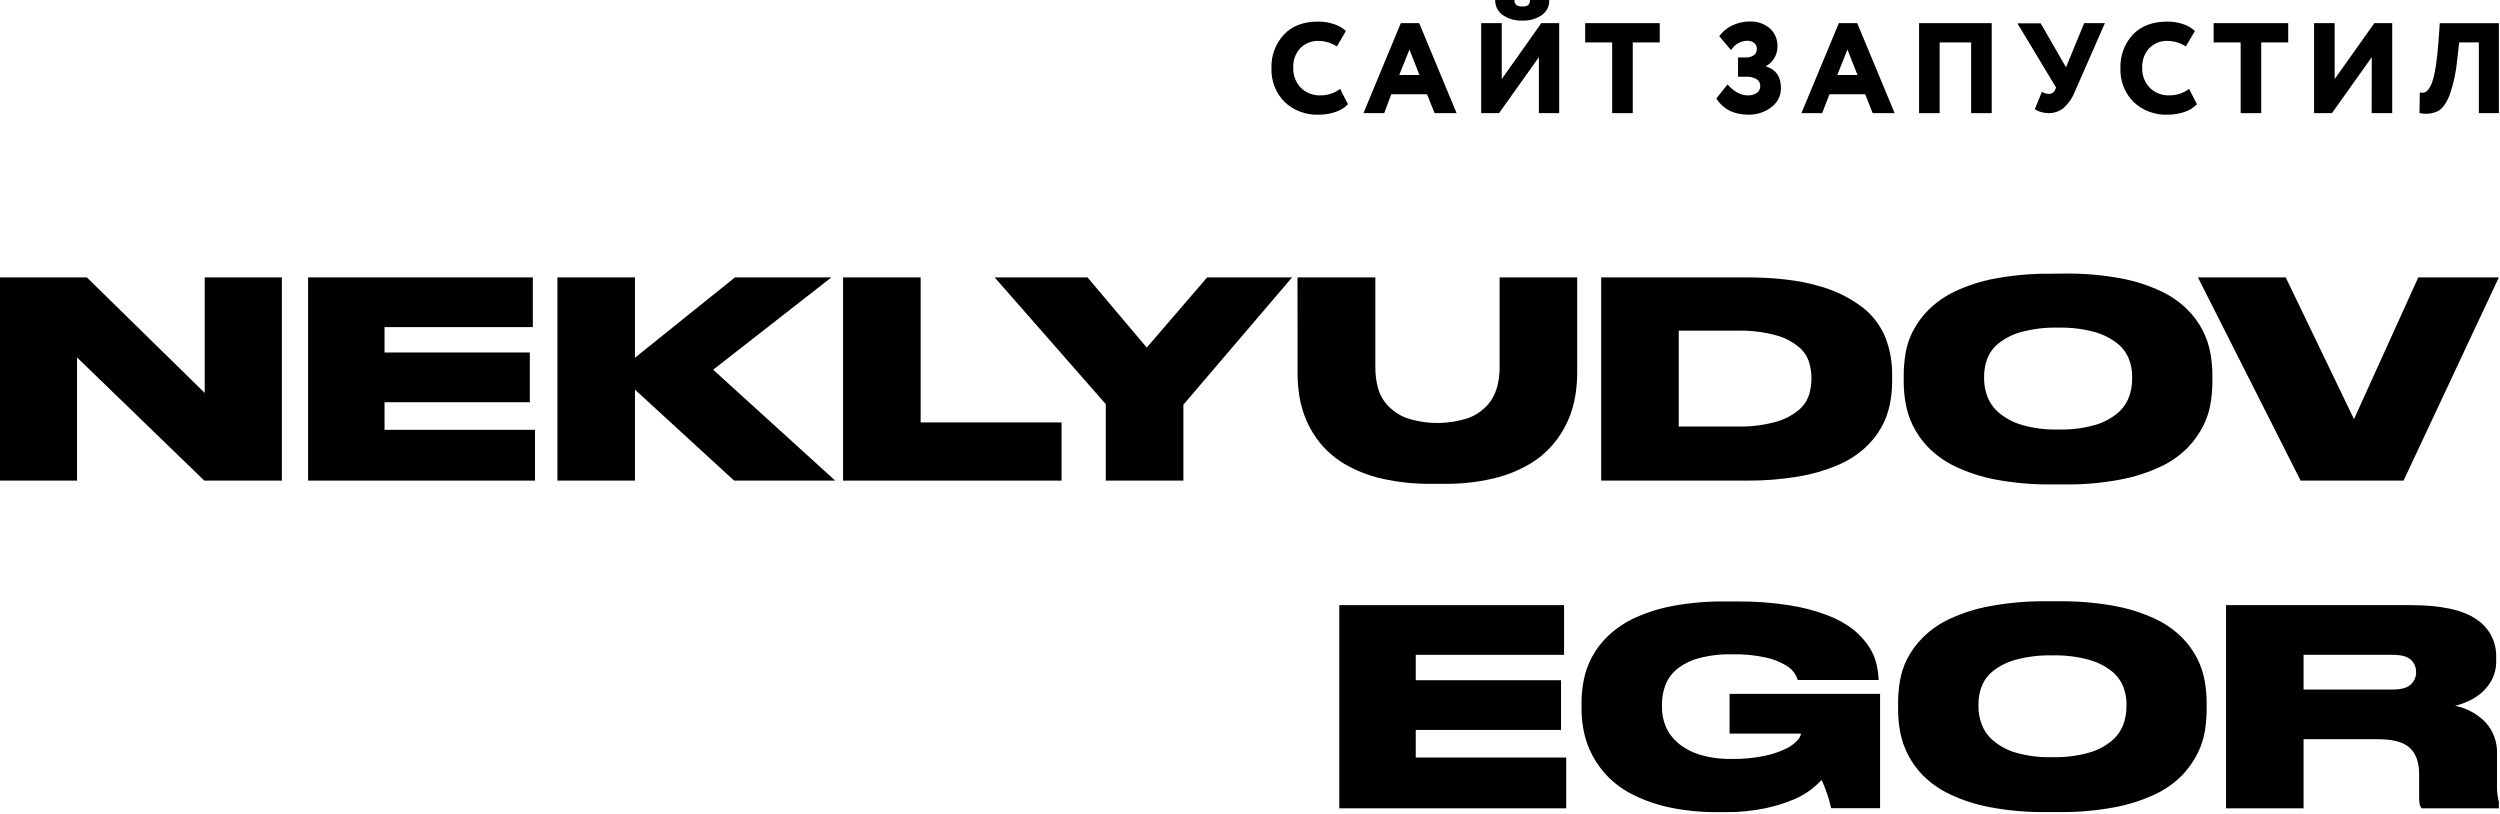
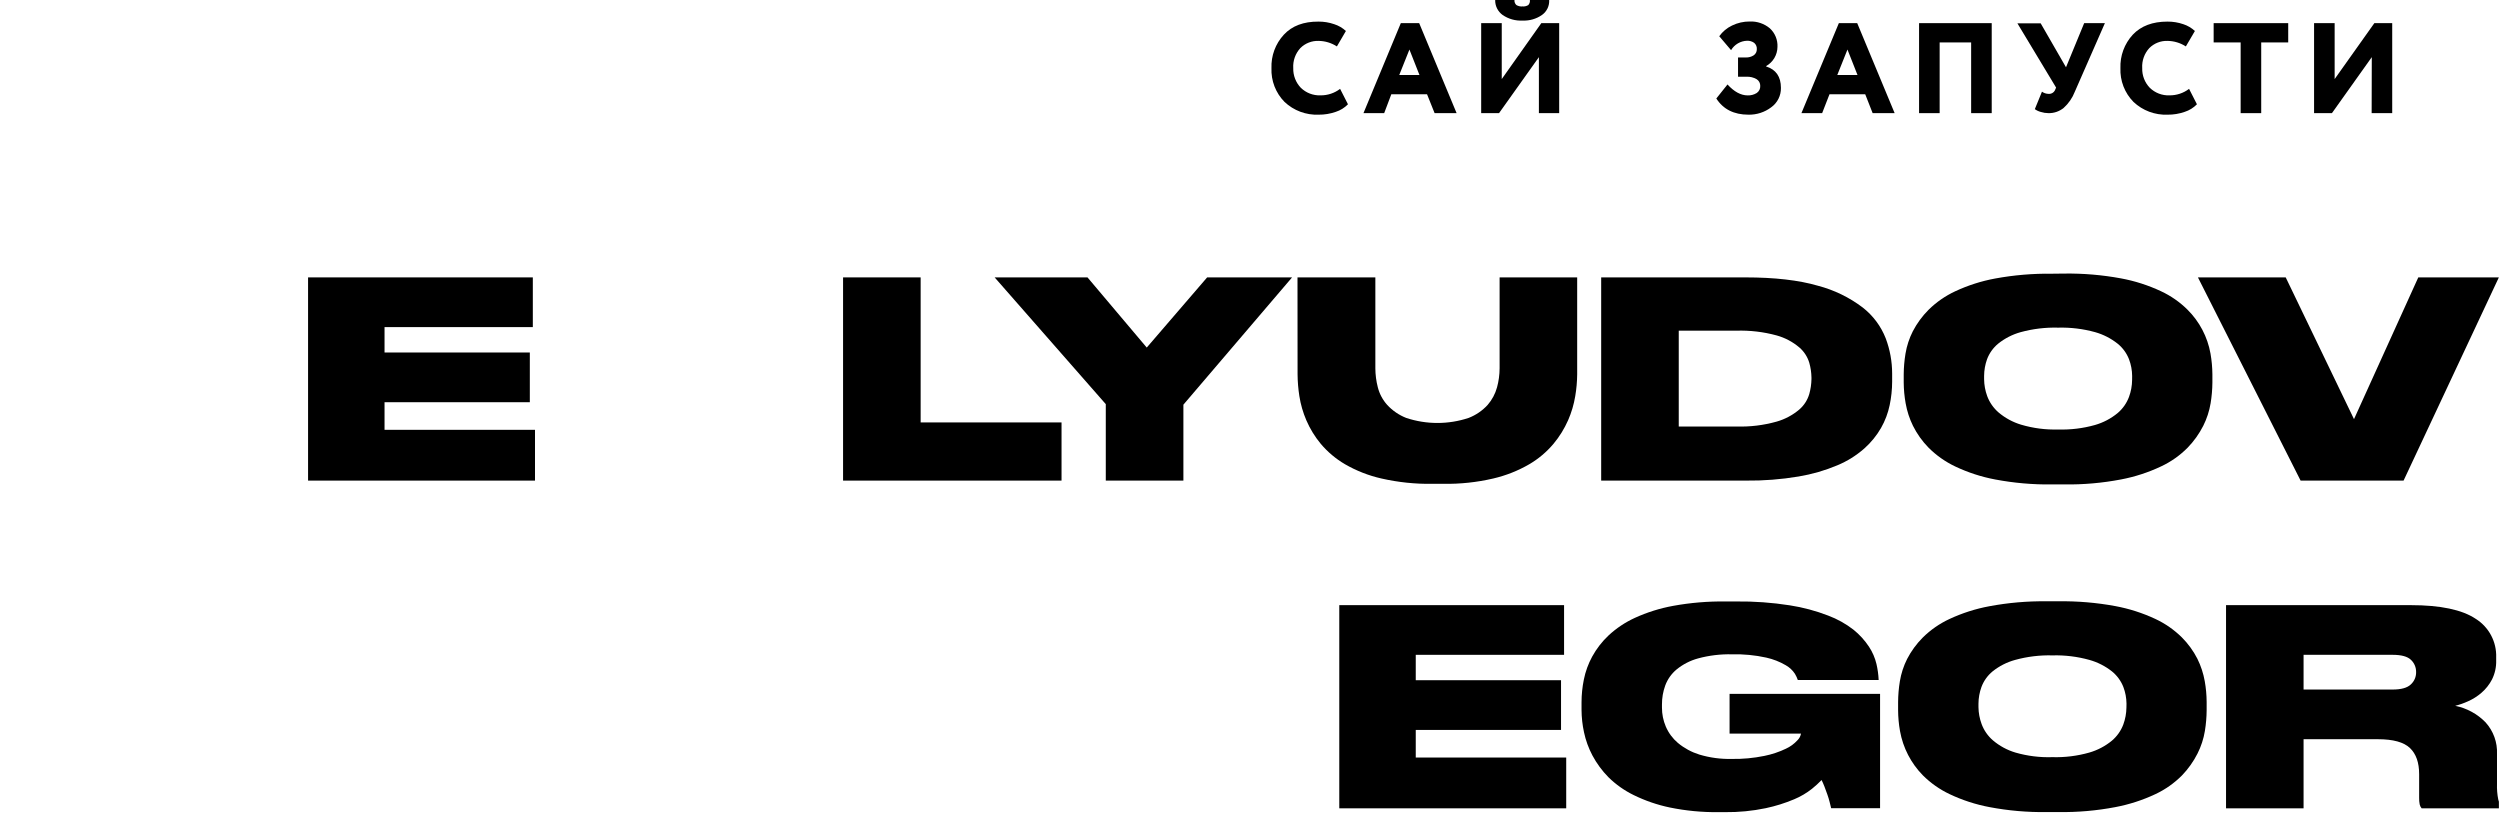
<svg xmlns="http://www.w3.org/2000/svg" width="700" height="228" viewBox="0 0 700 228" fill="none">
  <g clip-path="url(#clip0_27_59)">
-     <path d="M24.32 77.67L57.32 110.02V77.67H78.92V134.57H57.2L21.57 100.08V134.57H0V77.67H24.32Z" fill="black" />
    <path d="M149.19 77.67V91.59H107.67V98.7H148.35V112.62H107.67V120.35H149.8V134.57H86.26V77.67H149.19Z" fill="black" />
-     <path d="M156.07 134.57V77.67H177.79V100.16L205.79 77.67H232.79L199.68 103.52L233.86 134.57H205.55L177.79 109.1V134.57H156.07Z" fill="black" />
    <path d="M257.78 77.67V118.28H297.23V134.57H236.06V77.67H257.78Z" fill="black" />
    <path d="M309.62 113.16L278.5 77.67H304.5L321.09 97.32L338 77.67H361.78L331.35 113.31V134.57H309.62V113.16Z" fill="black" />
    <path d="M363.3 77.67H385.1V103.14C385.108 104.932 385.34 106.716 385.79 108.45C386.254 110.287 387.16 111.983 388.43 113.39C389.904 114.984 391.719 116.225 393.74 117.02C399.412 118.9 405.538 118.9 411.21 117.02C413.239 116.235 415.06 114.993 416.53 113.39C417.771 111.963 418.673 110.274 419.17 108.45C419.639 106.719 419.881 104.934 419.89 103.14V77.67H441.61V104.82C441.592 106.858 441.412 108.891 441.07 110.9C440.689 113.231 440.017 115.506 439.07 117.67C438.018 120.053 436.638 122.278 434.97 124.28C433.056 126.549 430.77 128.476 428.21 129.98C425.061 131.808 421.657 133.156 418.11 133.98C413.539 135.046 408.854 135.546 404.16 135.47H401.1C396.291 135.55 391.49 135.049 386.8 133.98C383.215 133.168 379.773 131.819 376.59 129.98C374.027 128.476 371.738 126.549 369.82 124.28C368.161 122.282 366.797 120.056 365.77 117.67C364.838 115.504 364.182 113.23 363.82 110.9C363.505 108.888 363.338 106.856 363.32 104.82L363.3 77.67Z" fill="black" />
    <path d="M448.33 77.67H488.71C496.903 77.67 503.667 78.447 509 80C513.556 81.191 517.831 83.271 521.58 86.12C524.453 88.363 526.67 91.337 528 94.73C529.188 97.882 529.798 101.222 529.8 104.59V106.88C529.794 109.078 529.563 111.269 529.11 113.42C528.648 115.664 527.834 117.82 526.7 119.81C525.456 121.975 523.869 123.924 522 125.58C519.763 127.547 517.22 129.135 514.47 130.28C510.984 131.745 507.34 132.799 503.61 133.42C498.723 134.238 493.774 134.623 488.82 134.57H448.33V77.67ZM470.05 119.42H486.18C489.988 119.545 493.793 119.083 497.46 118.05C499.794 117.386 501.96 116.23 503.81 114.66C505.141 113.51 506.11 111.999 506.6 110.31C506.98 108.958 507.185 107.564 507.21 106.16V105.7C507.186 104.306 506.981 102.921 506.6 101.58C506.101 99.909 505.133 98.416 503.81 97.28C501.961 95.714 499.795 94.567 497.46 93.92C493.787 92.918 489.985 92.47 486.18 92.59H470.05V119.42Z" fill="black" />
    <path d="M578 76.6C583.311 76.53 588.616 76.979 593.84 77.94C597.722 78.656 601.496 79.865 605.07 81.54C607.823 82.818 610.333 84.564 612.49 86.7C615.856 90.037 618.109 94.333 618.94 99C619.276 100.919 619.453 102.862 619.47 104.81V107.1C619.455 109.05 619.288 110.996 618.97 112.92C618.604 115.115 617.909 117.242 616.91 119.23C615.769 121.472 614.299 123.532 612.55 125.34C610.406 127.511 607.893 129.285 605.13 130.58C601.545 132.28 597.758 133.513 593.86 134.25C588.634 135.246 583.32 135.711 578 135.64H574.56C569.237 135.711 563.921 135.249 558.69 134.26C554.79 133.529 551.002 132.296 547.42 130.59C544.666 129.28 542.156 127.508 540 125.35C538.235 123.555 536.764 121.493 535.64 119.24C534.658 117.245 533.965 115.12 533.58 112.93C533.235 111.009 533.055 109.062 533.04 107.11V104.82C533.056 102.873 533.223 100.931 533.54 99.01C533.902 96.827 534.597 94.712 535.6 92.74C536.754 90.529 538.238 88.506 540 86.74C542.16 84.609 544.67 82.864 547.42 81.58C550.998 79.905 554.775 78.696 558.66 77.98C563.904 77.017 569.229 76.569 574.56 76.64L578 76.6ZM597 105.28C596.99 103.673 596.692 102.082 596.12 100.58C595.456 98.884 594.364 97.388 592.95 96.24C591.079 94.751 588.931 93.65 586.63 93C583.258 92.07 579.767 91.646 576.27 91.74C572.734 91.644 569.203 92.069 565.79 93C563.49 93.639 561.343 94.737 559.48 96.23C558.088 97.384 557.02 98.879 556.38 100.57C555.838 102.078 555.557 103.668 555.55 105.27V106.19C555.569 107.805 555.863 109.404 556.42 110.92C557.08 112.686 558.174 114.257 559.6 115.49C561.446 117.051 563.594 118.215 565.91 118.91C569.27 119.906 572.767 120.362 576.27 120.26C579.754 120.368 583.234 119.943 586.59 119C588.914 118.334 591.075 117.198 592.94 115.66C594.364 114.455 595.455 112.906 596.11 111.16C596.679 109.633 596.976 108.019 596.99 106.39L597 105.28Z" fill="black" />
    <path d="M644.17 134.57L615.42 77.67H640L659.12 117.36L677.12 77.67H699.68L673 134.57H644.17Z" fill="black" />
    <path d="M437.94 169.44V183.35H396.41V190.46H437.09V204.38H396.41V212.11H438.54V226.33H375V169.44H437.94Z" fill="black" />
    <path d="M481.21 227.4C476.627 227.457 472.05 227.021 467.56 226.1C464.051 225.37 460.647 224.2 457.43 222.62C454.818 221.347 452.43 219.659 450.36 217.62C448.582 215.816 447.073 213.765 445.88 211.53C444.793 209.484 443.999 207.296 443.52 205.03C443.074 202.969 442.843 200.868 442.83 198.76V196.62C442.836 194.487 443.054 192.36 443.48 190.27C443.928 188.025 444.714 185.86 445.81 183.85C447.021 181.646 448.569 179.645 450.4 177.92C452.579 175.898 455.067 174.238 457.77 173C461.188 171.442 464.785 170.314 468.48 169.64C473.313 168.761 478.219 168.349 483.13 168.41H486.13C491.151 168.352 496.169 168.714 501.13 169.49C504.806 170.057 508.41 171.02 511.88 172.36C514.453 173.323 516.864 174.672 519.03 176.36C520.687 177.704 522.13 179.292 523.31 181.07C524.29 182.55 525.001 184.192 525.41 185.92C525.746 187.365 525.951 188.838 526.02 190.32V190.4H503.39C503.18 189.802 502.912 189.226 502.59 188.68C501.938 187.683 501.057 186.857 500.02 186.27C498.322 185.278 496.48 184.556 494.56 184.13C491.409 183.437 488.185 183.128 484.96 183.21C481.748 183.131 478.541 183.518 475.44 184.36C473.247 184.961 471.203 186.013 469.44 187.45C468.009 188.64 466.916 190.185 466.27 191.93C465.648 193.645 465.336 195.456 465.35 197.28V198.12C465.343 199.944 465.707 201.751 466.42 203.43C467.18 205.207 468.344 206.782 469.82 208.03C471.588 209.495 473.627 210.599 475.82 211.28C478.738 212.156 481.775 212.567 484.82 212.5C487.912 212.558 491.001 212.273 494.03 211.65C496.105 211.233 498.12 210.562 500.03 209.65C501.263 209.088 502.368 208.282 503.28 207.28C503.801 206.777 504.151 206.123 504.28 205.41H484.28V194.29H526.42V226.29H512.72C512.62 225.83 512.47 225.29 512.3 224.57C512.13 223.85 511.9 223.17 511.65 222.43C511.4 221.69 511.12 220.96 510.85 220.25C510.58 219.54 510.3 218.92 510.04 218.41C509.199 219.282 508.304 220.101 507.36 220.86C505.836 222.064 504.153 223.054 502.36 223.8C499.795 224.88 497.133 225.714 494.41 226.29C490.658 227.073 486.832 227.445 483 227.4H481.21Z" fill="black" />
    <path d="M576.42 168.36C581.728 168.29 587.03 168.739 592.25 169.7C596.134 170.417 599.912 171.627 603.49 173.3C606.24 174.583 608.75 176.329 610.91 178.46C612.67 180.218 614.141 182.243 615.27 184.46C616.251 186.441 616.945 188.553 617.33 190.73C617.671 192.648 617.848 194.592 617.86 196.54V198.83C617.848 200.78 617.685 202.726 617.37 204.65C617.009 206.86 616.311 209.002 615.3 211C614.164 213.246 612.698 215.309 610.95 217.12C608.8 219.283 606.289 221.053 603.53 222.35C599.94 224.041 596.15 225.268 592.25 226C587.033 226.991 581.73 227.453 576.42 227.38H573C567.67 227.454 562.347 226.991 557.11 226C553.207 225.271 549.415 224.037 545.83 222.33C543.078 221.02 540.569 219.251 538.41 217.1C535.07 213.705 532.836 209.379 532 204.69C531.658 202.769 531.481 200.822 531.47 198.87V196.58C531.482 194.634 531.646 192.691 531.96 190.77C532.316 188.588 533.004 186.474 534 184.5C535.147 182.287 536.628 180.263 538.39 178.5C540.55 176.369 543.06 174.623 545.81 173.34C549.388 171.667 553.165 170.457 557.05 169.74C562.309 168.761 567.651 168.299 573 168.36H576.42ZM595.42 197.04C595.406 195.437 595.108 193.849 594.54 192.35C593.871 190.651 592.776 189.153 591.36 188C589.491 186.519 587.346 185.425 585.05 184.78C581.68 183.841 578.187 183.413 574.69 183.51C571.156 183.412 567.628 183.84 564.22 184.78C561.919 185.411 559.771 186.507 557.91 188C556.512 189.153 555.443 190.653 554.81 192.35C554.264 193.854 553.98 195.44 553.97 197.04V198C553.993 199.615 554.29 201.215 554.85 202.73C555.502 204.497 556.593 206.07 558.02 207.3C559.864 208.865 562.012 210.029 564.33 210.72C567.684 211.688 571.171 212.12 574.66 212C578.152 212.107 581.64 211.675 585 210.72C587.32 210.052 589.478 208.916 591.34 207.38C592.765 206.174 593.859 204.626 594.52 202.88C595.083 201.352 595.381 199.739 595.4 198.11L595.42 197.04Z" fill="black" />
    <path d="M645 226.33H623.29V169.44H675C683.313 169.44 689.38 170.717 693.2 173.27C695.017 174.411 696.503 176.009 697.509 177.904C698.514 179.799 699.004 181.926 698.93 184.07V184.91C698.986 186.767 698.581 188.608 697.75 190.27C697.012 191.686 696.011 192.949 694.8 193.99C693.677 194.959 692.416 195.758 691.06 196.36C689.9 196.889 688.695 197.314 687.46 197.63C690.69 198.281 693.649 199.891 695.95 202.25C698.153 204.673 699.307 207.869 699.16 211.14V219.53C699.112 220.979 699.229 222.428 699.51 223.85C699.681 224.572 699.922 225.275 700.23 225.95V226.33H678.05C677.784 226.012 677.599 225.635 677.51 225.23C677.394 224.617 677.343 223.994 677.36 223.37V216.77C677.36 213.53 676.51 211.09 674.79 209.45C673.07 207.81 670.1 206.98 665.79 206.98H645V226.33ZM645 193.07H669.93C672.33 193.07 674.023 192.6 675.01 191.66C675.492 191.226 675.875 190.693 676.134 190.098C676.393 189.503 676.521 188.859 676.51 188.21V188.13C676.515 187.497 676.389 186.87 676.139 186.288C675.89 185.706 675.522 185.183 675.06 184.75C674.093 183.817 672.383 183.35 669.93 183.35H645V193.07Z" fill="black" />
    <path d="M375.23 24.88L377.43 29.2C376.481 30.176 375.307 30.904 374.01 31.32C372.471 31.857 370.851 32.124 369.22 32.11C367.473 32.181 365.73 31.902 364.092 31.291C362.454 30.68 360.954 29.748 359.68 28.55C358.452 27.308 357.492 25.826 356.861 24.197C356.229 22.567 355.94 20.826 356.01 19.08C355.883 15.626 357.126 12.261 359.47 9.72C361.77 7.24 365.01 6.017 369.19 6.05C370.68 6.041 372.161 6.285 373.57 6.77C374.79 7.159 375.91 7.811 376.85 8.68L374.33 13C372.798 12.007 371.016 11.47 369.19 11.45C368.252 11.42 367.318 11.582 366.444 11.926C365.571 12.27 364.776 12.789 364.11 13.45C363.416 14.204 362.88 15.09 362.537 16.056C362.193 17.022 362.048 18.047 362.11 19.07C362.081 20.083 362.253 21.092 362.617 22.038C362.981 22.984 363.529 23.848 364.23 24.58C364.957 25.288 365.82 25.841 366.768 26.206C367.715 26.57 368.726 26.738 369.74 26.7C371.722 26.721 373.654 26.081 375.23 24.88Z" fill="black" />
    <path d="M387.57 31.68H381.77L392.23 6.48H397.37L407.85 31.68H401.69L399.57 26.39H389.57L387.57 31.68ZM397.45 21L394.64 13.87L391.79 21H397.45Z" fill="black" />
    <path d="M430.89 16L419.73 31.68H414.73V6.48H420.49V22.14L431.57 6.48H436.57V31.68H430.89V16ZM418.65 0H424.05C424.025 0.258 424.058 0.518 424.148 0.76C424.238 1.003 424.383 1.222 424.57 1.4C425.089 1.715 425.696 1.855 426.3 1.8C426.867 1.851 427.435 1.718 427.92 1.42C428.095 1.231 428.226 1.006 428.304 0.76C428.382 0.515 428.404 0.255 428.37 0L433.77 0C433.817 0.809 433.658 1.616 433.308 2.347C432.958 3.078 432.429 3.709 431.77 4.18C430.181 5.292 428.268 5.847 426.33 5.76C424.341 5.871 422.372 5.319 420.73 4.19C420.068 3.714 419.533 3.084 419.17 2.353C418.807 1.623 418.629 0.815 418.65 0V0Z" fill="black" />
-     <path d="M451.41 11.88H443.85V6.48H464.73V11.88H457.17V31.68H451.41V11.88Z" fill="black" />
    <path d="M489.57 32.11C485.51 32.11 482.51 30.6 480.57 27.58L483.7 23.65C485.52 25.65 487.41 26.71 489.35 26.71C490.237 26.743 491.114 26.514 491.87 26.05C492.197 25.833 492.461 25.534 492.636 25.183C492.812 24.832 492.892 24.442 492.87 24.05C492.879 23.678 492.792 23.311 492.617 22.983C492.442 22.655 492.184 22.379 491.87 22.18C490.99 21.666 489.977 21.426 488.96 21.49H486.65V16.09H488.81C489.602 16.125 490.386 15.912 491.05 15.48C491.322 15.291 491.543 15.038 491.693 14.743C491.843 14.448 491.918 14.121 491.91 13.79C491.937 13.454 491.884 13.117 491.756 12.806C491.627 12.495 491.426 12.219 491.17 12C490.589 11.585 489.884 11.377 489.17 11.41C488.264 11.438 487.38 11.694 486.599 12.153C485.818 12.613 485.165 13.262 484.7 14.04L481.39 10.15C482.308 8.861 483.54 7.828 484.97 7.15C486.511 6.396 488.205 6.009 489.92 6.02C491.978 5.93 493.994 6.615 495.57 7.94C496.283 8.598 496.843 9.405 497.209 10.304C497.575 11.203 497.74 12.171 497.69 13.14C497.679 14.233 497.379 15.304 496.823 16.244C496.267 17.185 495.472 17.963 494.52 18.5V18.61C497.28 19.477 498.66 21.477 498.66 24.61C498.681 25.67 498.444 26.72 497.968 27.668C497.492 28.615 496.793 29.433 495.93 30.05C494.101 31.43 491.861 32.155 489.57 32.11V32.11Z" fill="black" />
    <path d="M510.2 31.68H504.4L514.88 6.48H520.02L530.5 31.68H524.34L522.26 26.39H512.26L510.2 31.68ZM520.1 21L517.29 13.87L514.44 21H520.1Z" fill="black" />
    <path d="M557.68 31.68H551.92V11.88H543.1V31.68H537.34V6.48H557.68V31.68Z" fill="black" />
    <path d="M583.57 6.48H589.37L580.94 25.7C580.27 27.431 579.201 28.979 577.82 30.22C576.621 31.194 575.115 31.712 573.57 31.68C572.837 31.677 572.109 31.562 571.41 31.34C570.814 31.185 570.251 30.92 569.75 30.56L571.75 25.67C572.264 26.042 572.876 26.255 573.51 26.28C573.887 26.325 574.268 26.253 574.603 26.075C574.937 25.896 575.209 25.618 575.38 25.28L575.71 24.53L564.87 6.53H571.39L578.48 18.84L583.57 6.48Z" fill="black" />
    <path d="M612.94 24.88L615.14 29.2C614.191 30.176 613.017 30.904 611.72 31.32C610.181 31.856 608.56 32.124 606.93 32.11C605.183 32.181 603.44 31.902 601.802 31.291C600.164 30.68 598.664 29.748 597.39 28.55C596.162 27.308 595.202 25.826 594.571 24.197C593.939 22.567 593.65 20.826 593.72 19.08C593.594 15.628 594.834 12.265 597.17 9.72C599.484 7.267 602.724 6.043 606.89 6.05C608.397 6.037 609.895 6.28 611.32 6.77C612.53 7.163 613.639 7.815 614.57 8.68L612.04 13C610.505 12.007 608.719 11.469 606.89 11.45C605.953 11.42 605.02 11.582 604.148 11.926C603.277 12.27 602.484 12.788 601.82 13.45C601.126 14.204 600.59 15.09 600.247 16.056C599.903 17.022 599.758 18.047 599.82 19.07C599.788 20.083 599.959 21.093 600.323 22.039C600.687 22.986 601.237 23.849 601.94 24.58C602.667 25.289 603.53 25.842 604.477 26.207C605.425 26.571 606.436 26.739 607.45 26.7C609.432 26.72 611.363 26.08 612.94 24.88Z" fill="black" />
    <path d="M627.38 11.88H619.82V6.48H640.7V11.88H633.14V31.68H627.38V11.88Z" fill="black" />
    <path d="M664.1 16L652.94 31.68H647.94V6.48H653.7V22.14L664.82 6.48H669.82V31.68H664.06L664.1 16Z" fill="black" />
-     <path d="M699.84 31.68H694.08V11.88H688.57L688.03 16.63C687.736 20.039 687.017 23.399 685.89 26.63C684.96 28.94 683.89 30.45 682.54 31.15C680.946 31.875 679.156 32.051 677.45 31.65L677.55 25.89C677.984 25.998 678.437 25.998 678.87 25.89C679.31 25.697 679.69 25.39 679.97 25C680.472 24.314 680.851 23.546 681.09 22.73C681.83 20.57 682.394 16.827 682.78 11.5L683.14 6.5H699.84V31.68Z" fill="black" />
  </g>
  <defs>
    <clipPath id="clip0_27_59">
      <rect width="699.69" height="227.4" fill="white" />
    </clipPath>
  </defs>
</svg>